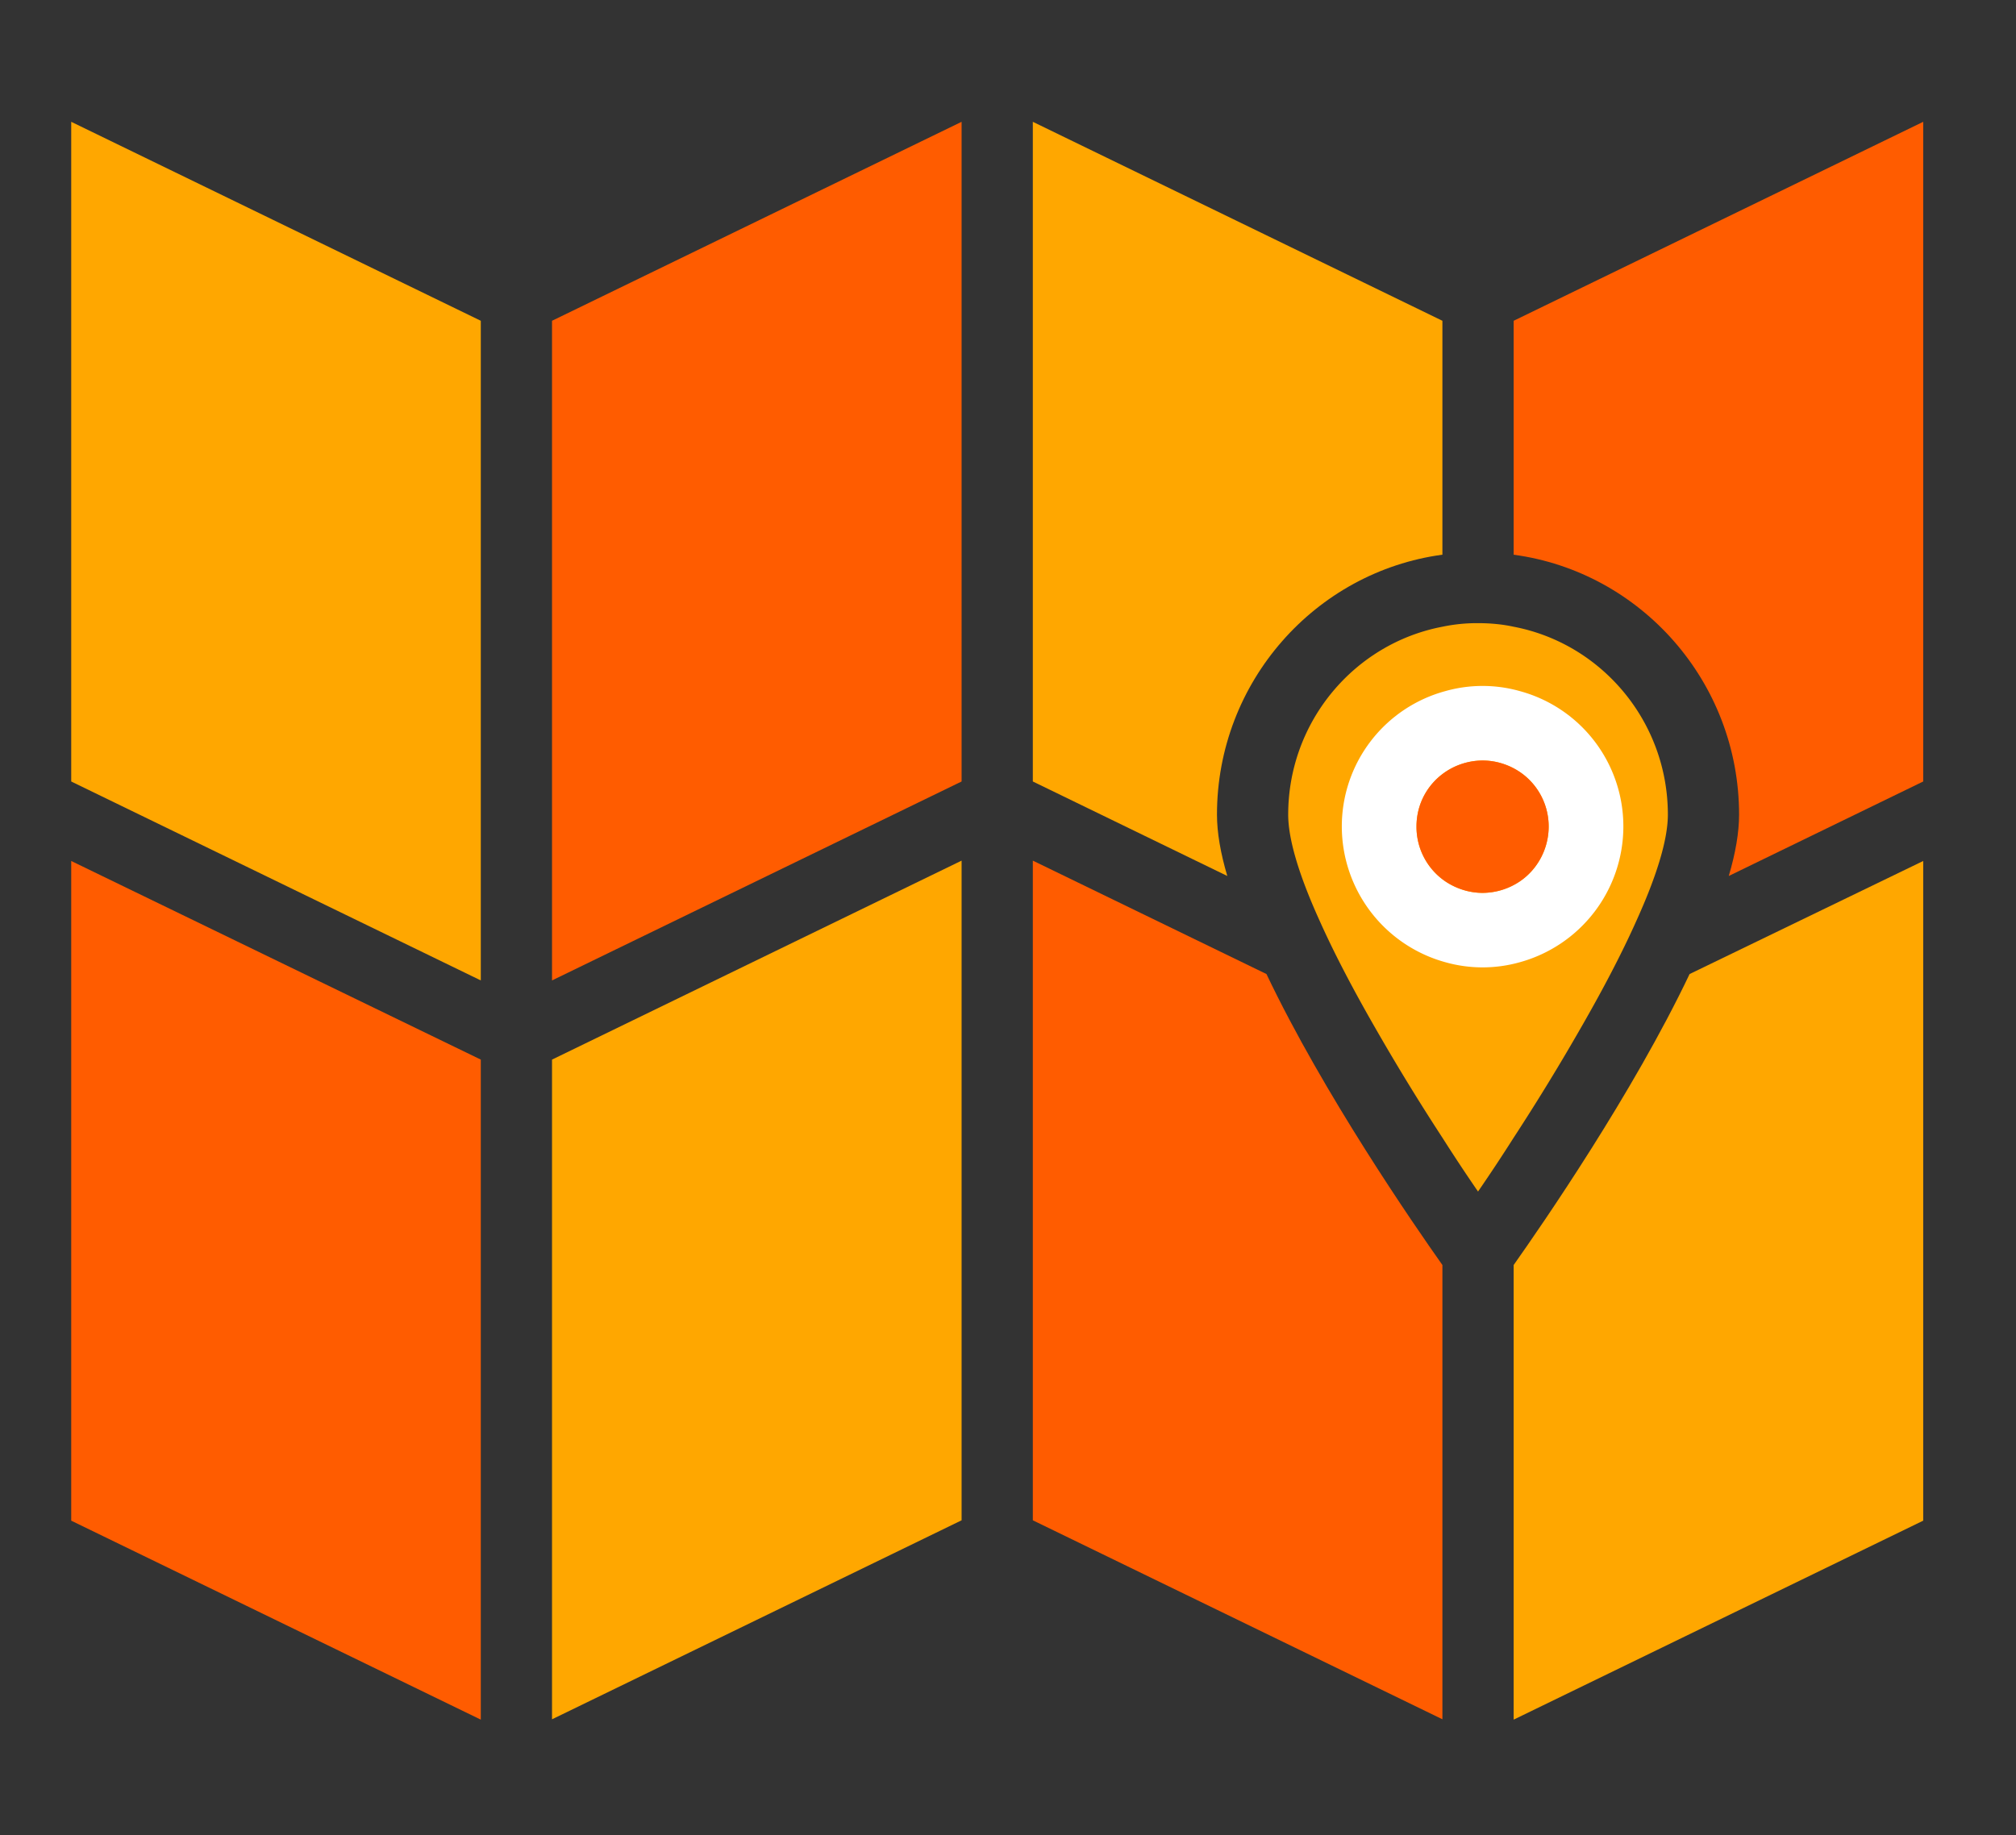
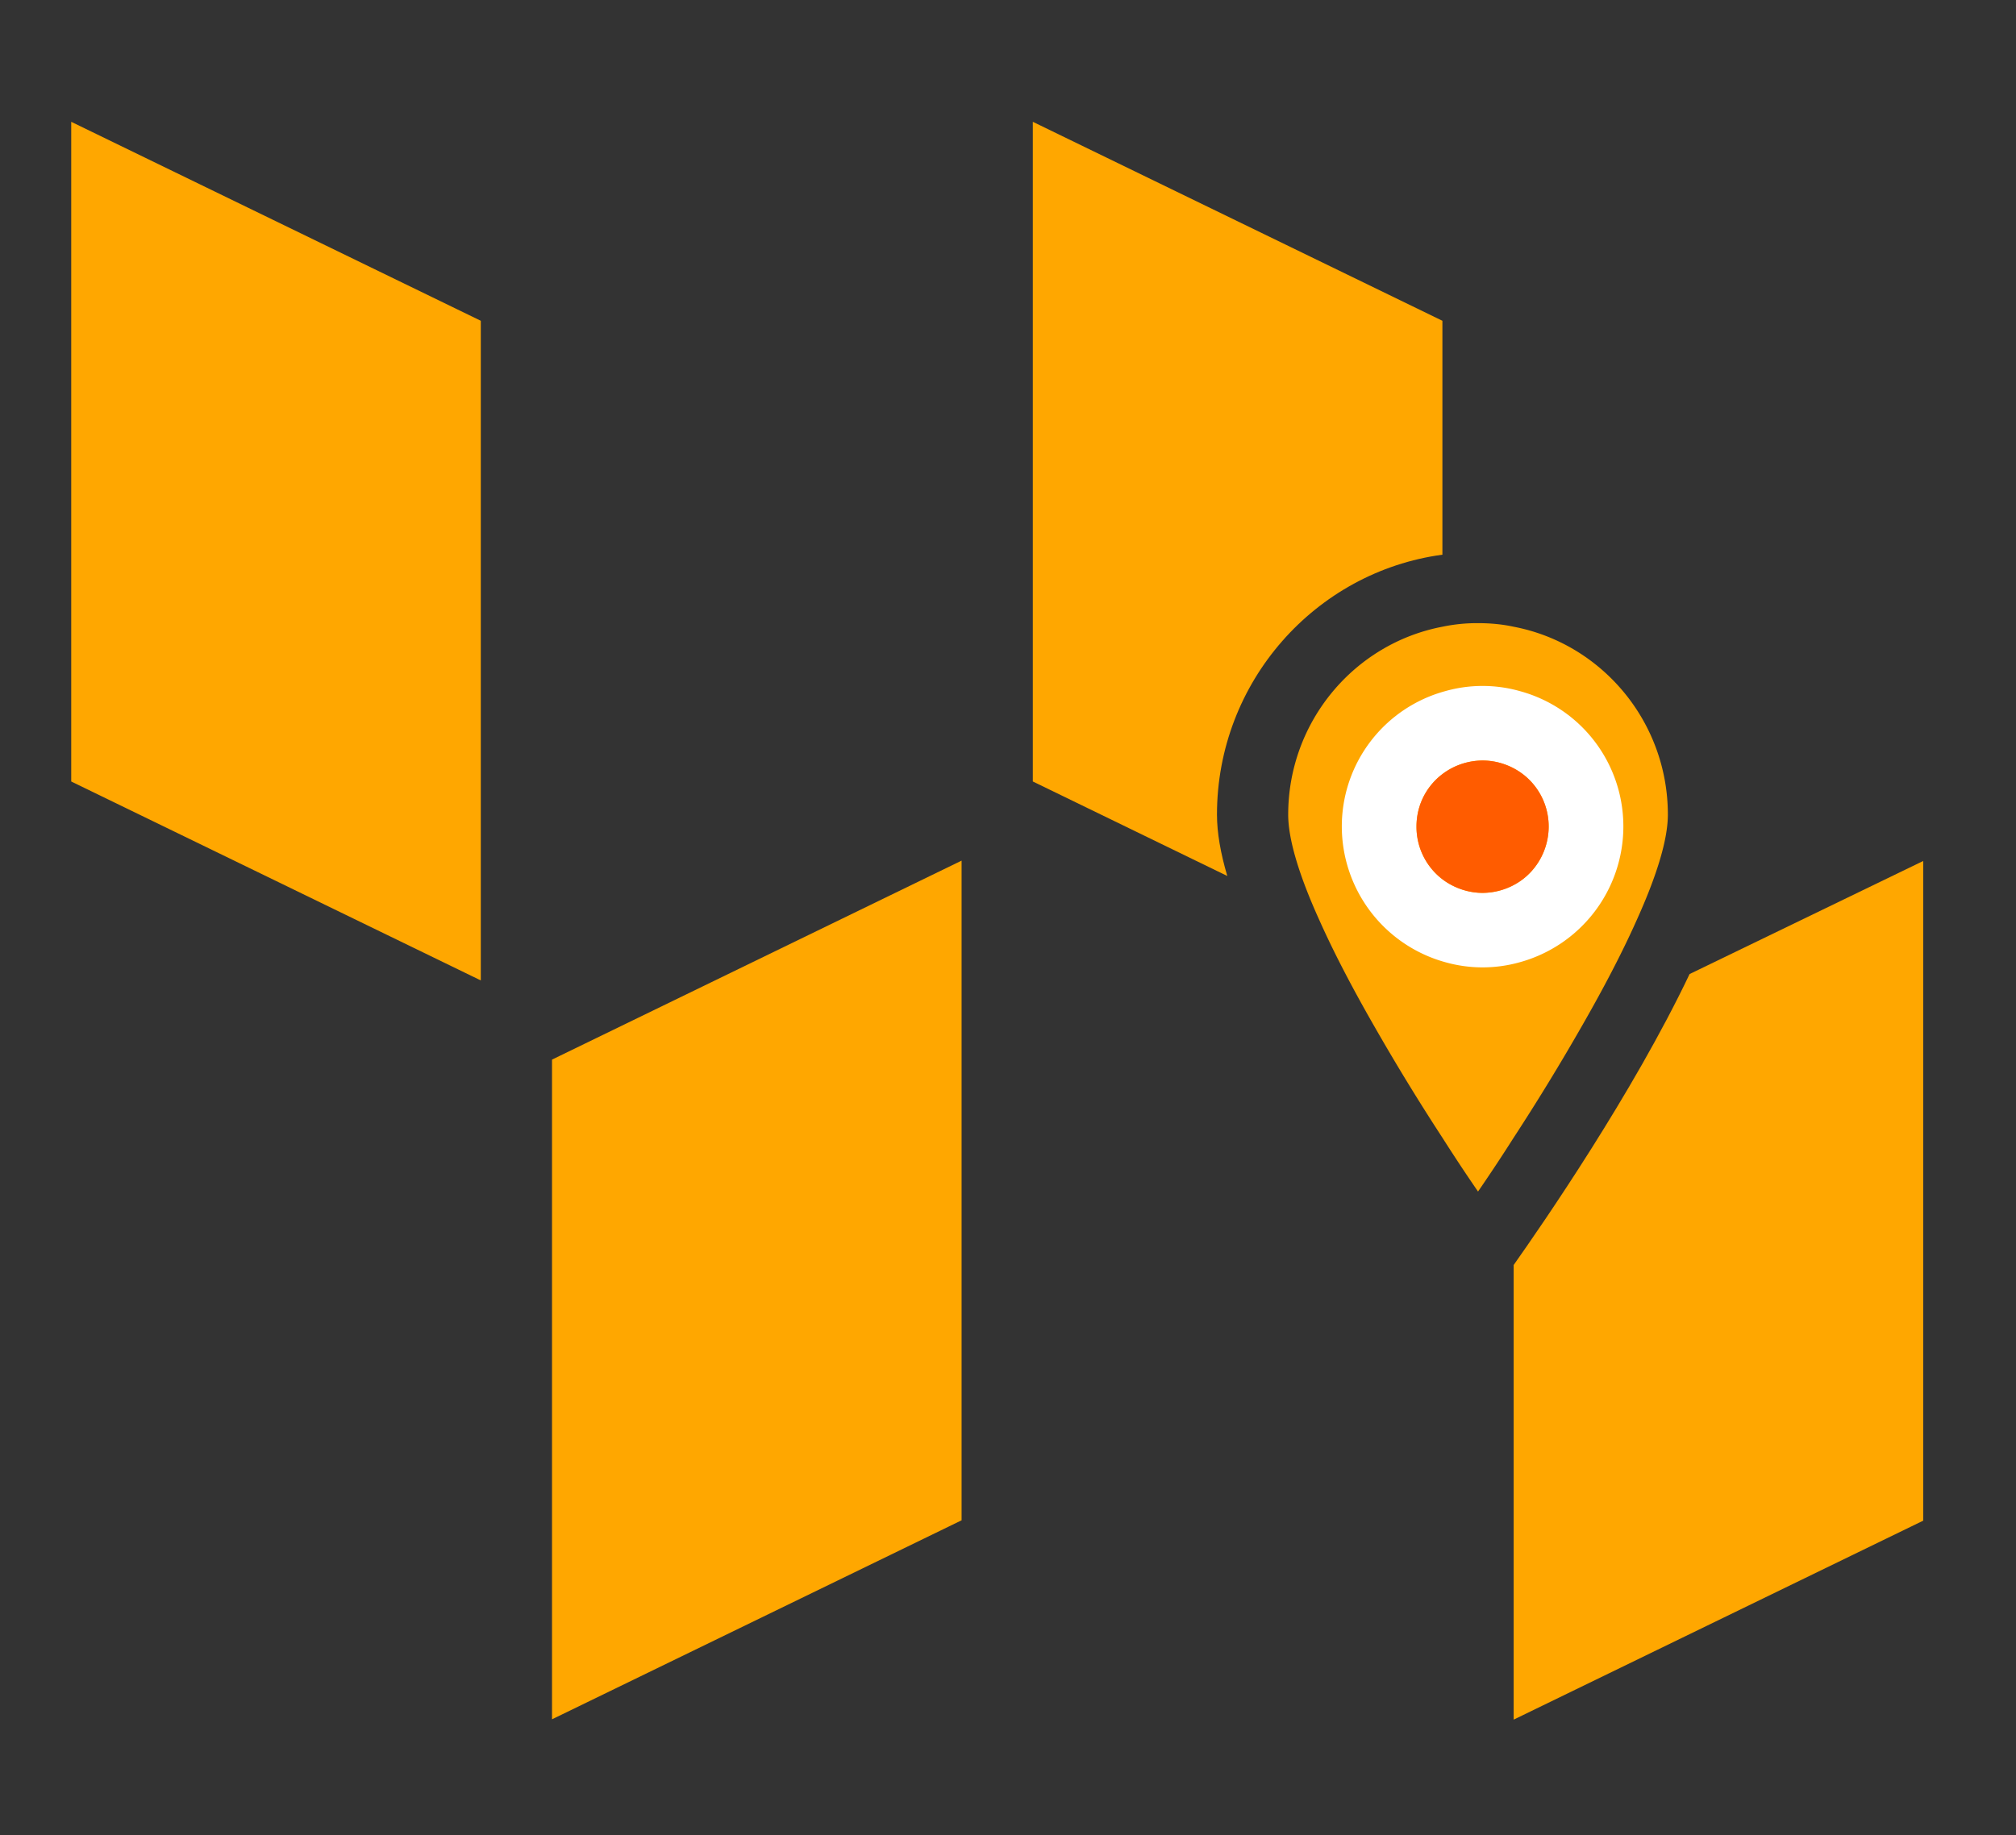
<svg xmlns="http://www.w3.org/2000/svg" width="67" height="61" viewBox="0 0 67 61" fill="none">
  <rect x="0" y="0" width="67" height="61" fill="#333333" stroke="none" />
  <path d="M47.937 18.438c-4.225.57-7.492 4.232-7.492 8.641 0 .593.118 1.28.343 2.039l-6.463-3.141V4.049l13.612 6.614zM18.346 35.222l13.612-6.614v21.928l-13.612 6.615z" fill="#FFA700" />
-   <path d="m34.325 28.608 7.765 3.77c1.894 3.982 4.9 8.332 5.847 9.672v15.1l-13.612-6.614z" fill="#FF5C00" />
  <path d="m63.916 50.548-13.611 6.614V42.05c.946-1.34 3.953-5.69 5.847-9.672l7.764-3.758z" fill="#FFA700" />
-   <path d="m63.916 25.977-6.462 3.141c.225-.759.343-1.446.343-2.039 0-4.41-3.267-8.072-7.492-8.64v-7.776l13.611-6.614zm-31.958 0L18.346 32.59V10.663l13.612-6.614zM2.367 28.62l13.612 6.602v21.94L2.367 50.548z" fill="#FF5C00" />
  <path d="m2.367 4.049 13.612 6.614V32.59L2.367 25.977zM52.565 34.12a74 74 0 0 1-2.26 3.698 59 59 0 0 1-1.184 1.79 59 59 0 0 1-1.184-1.79 74 74 0 0 1-2.26-3.698c-.687-1.197-1.326-2.406-1.823-3.52-.64-1.41-1.042-2.655-1.042-3.52 0-3.094 2.202-5.69 5.125-6.247a5.6 5.6 0 0 1 1.184-.119c.402 0 .805.036 1.183.119 2.924.557 5.126 3.153 5.126 6.246 0 .866-.403 2.11-1.042 3.52-.497 1.115-1.136 2.324-1.823 3.521" fill="#FFA700" />
  <path d="M50.514 22.974a4.55 4.55 0 0 0-2.483 0 4.66 4.66 0 0 0-3.437 4.5 4.685 4.685 0 0 0 3.438 4.51 4.55 4.55 0 0 0 2.482 0 4.685 4.685 0 0 0 3.437-4.51 4.66 4.66 0 0 0-3.437-4.5m0 6.321a2.23 2.23 0 0 1-1.241.385c-.46 0-.894-.15-1.242-.385a2.19 2.19 0 0 1-.955-1.822c0-.756.372-1.412.956-1.81a2.23 2.23 0 0 1 1.24-.383c.46 0 .894.148 1.242.384.583.396.955 1.066.955 1.81 0 .743-.372 1.425-.955 1.821" fill="#fff" />
  <path d="M50.514 29.295a2.23 2.23 0 0 1-1.241.385c-.46 0-.894-.15-1.242-.385a2.19 2.19 0 0 1-.955-1.822c0-.756.372-1.412.956-1.81a2.23 2.23 0 0 1 1.24-.383c.46 0 .894.148 1.242.384.583.396.955 1.066.955 1.81 0 .743-.372 1.425-.955 1.821" fill="#FF5C00" />
</svg>